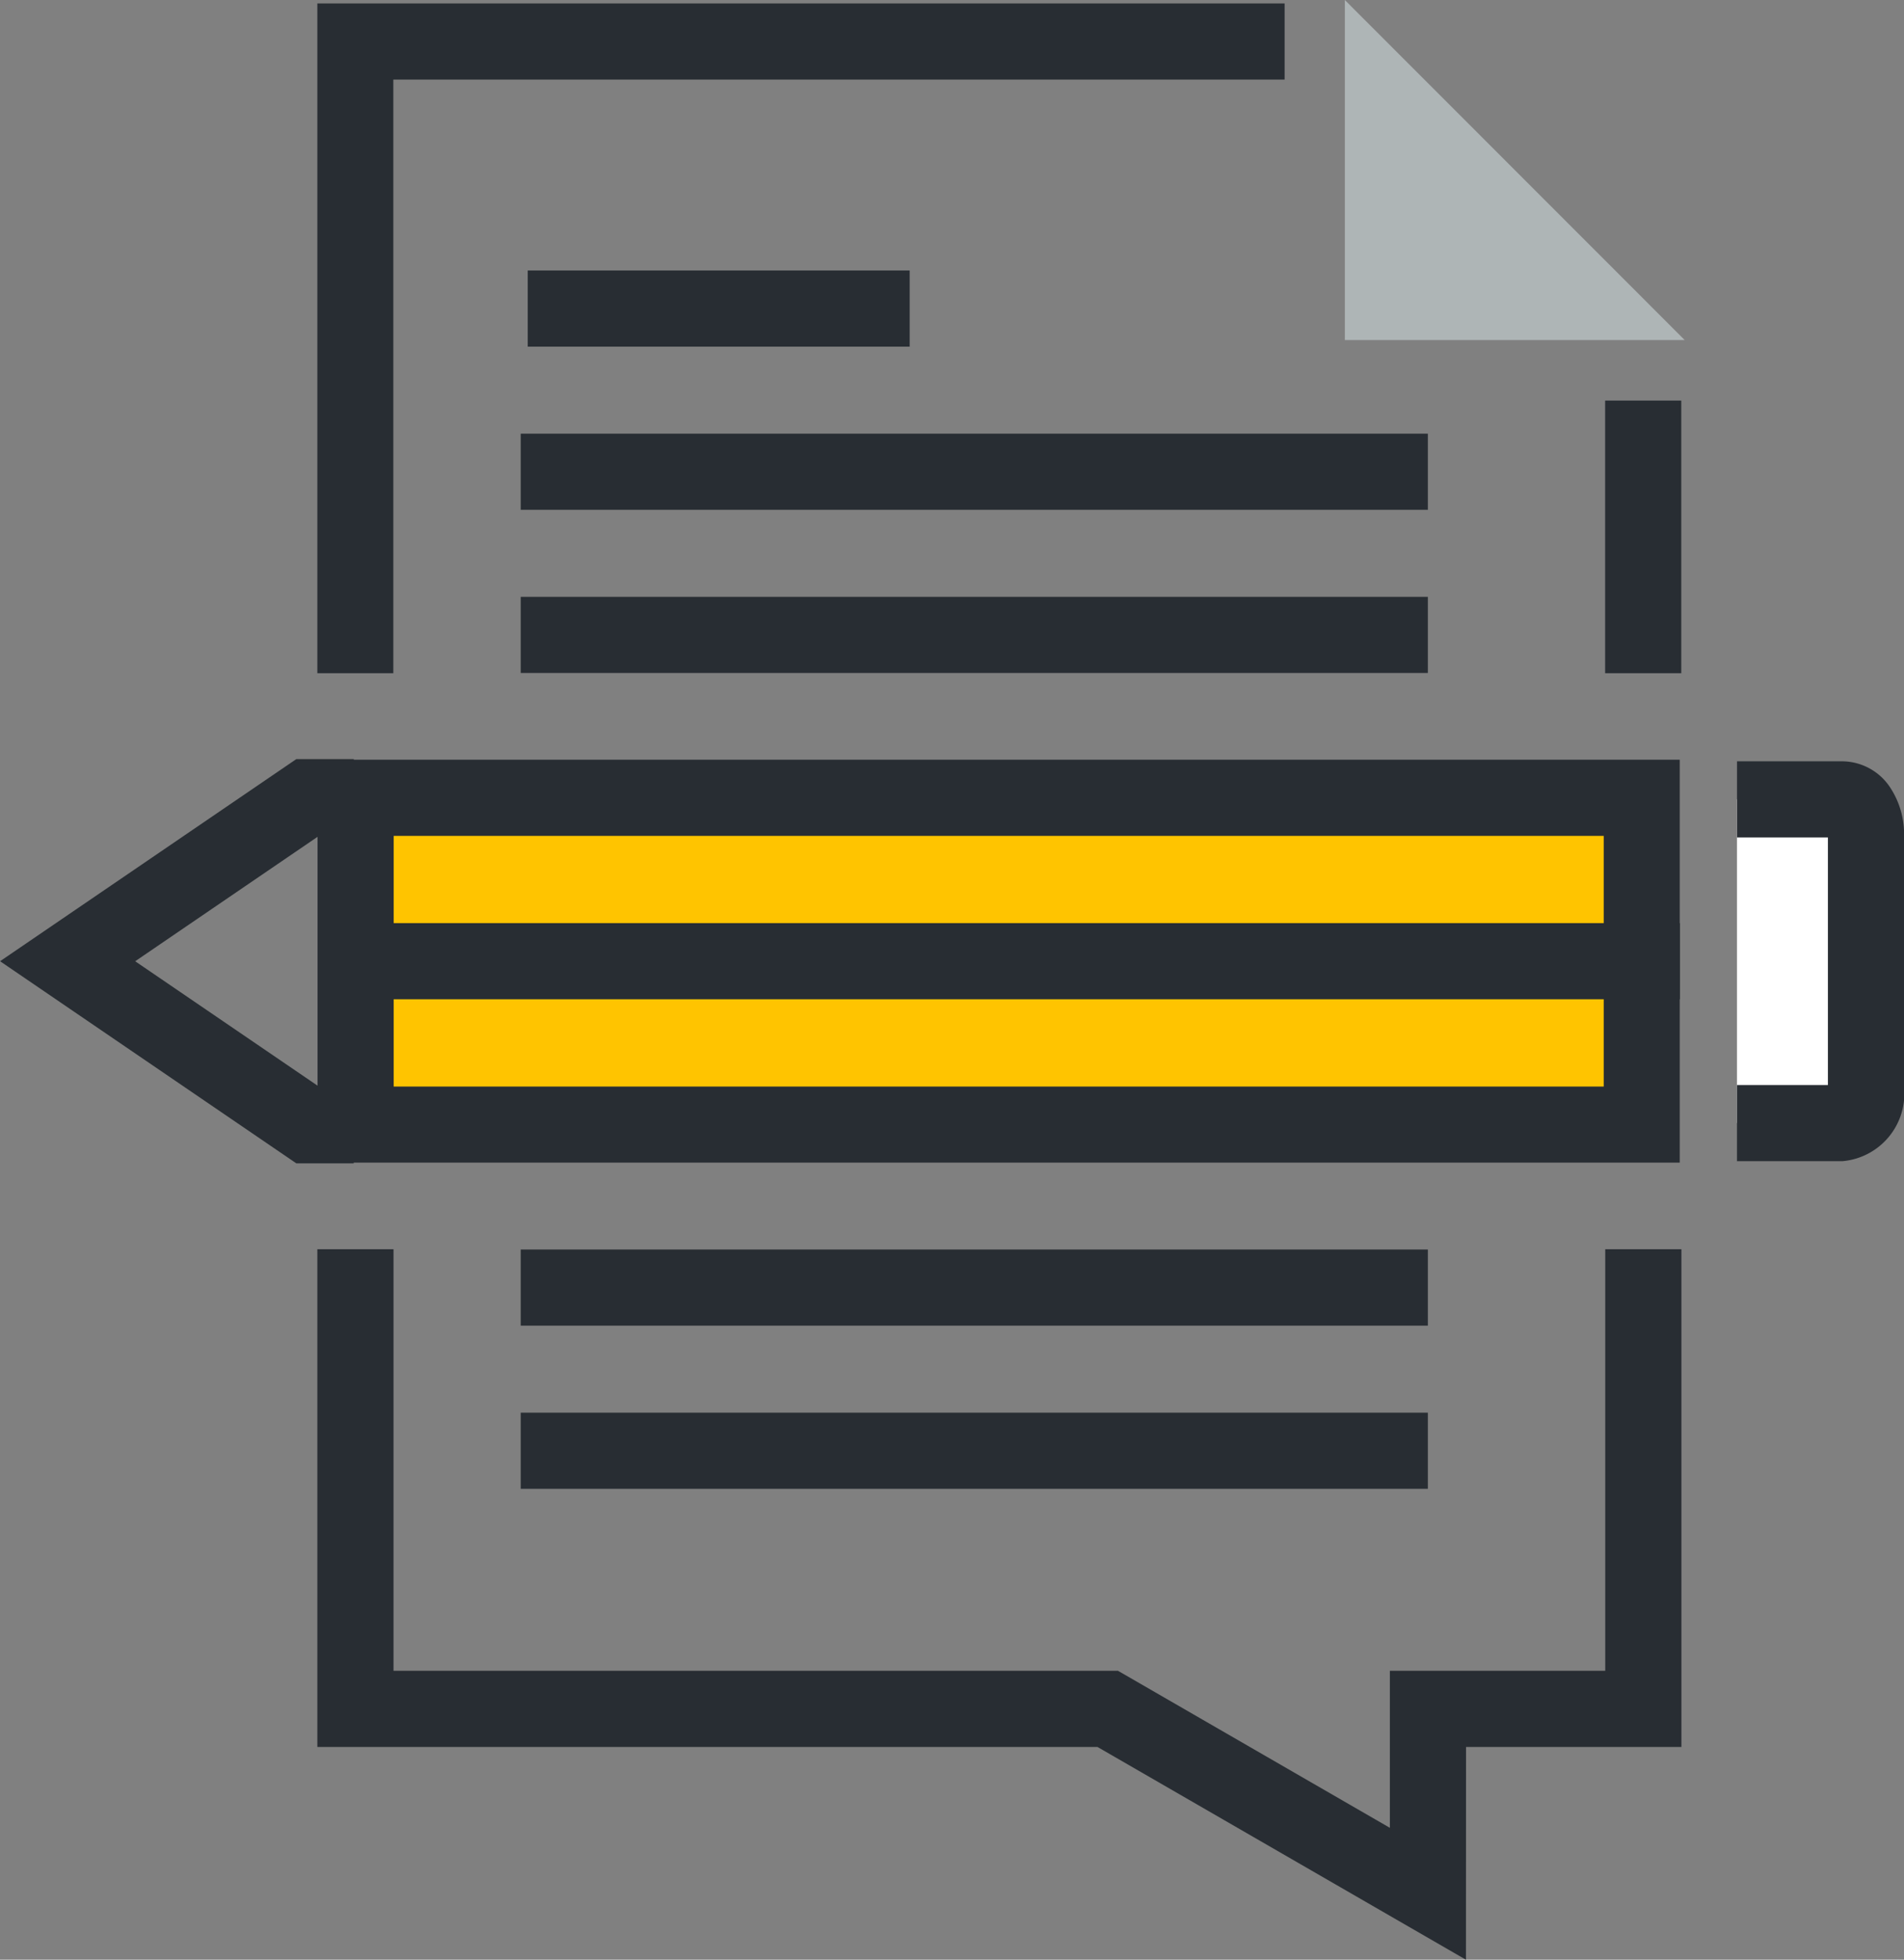
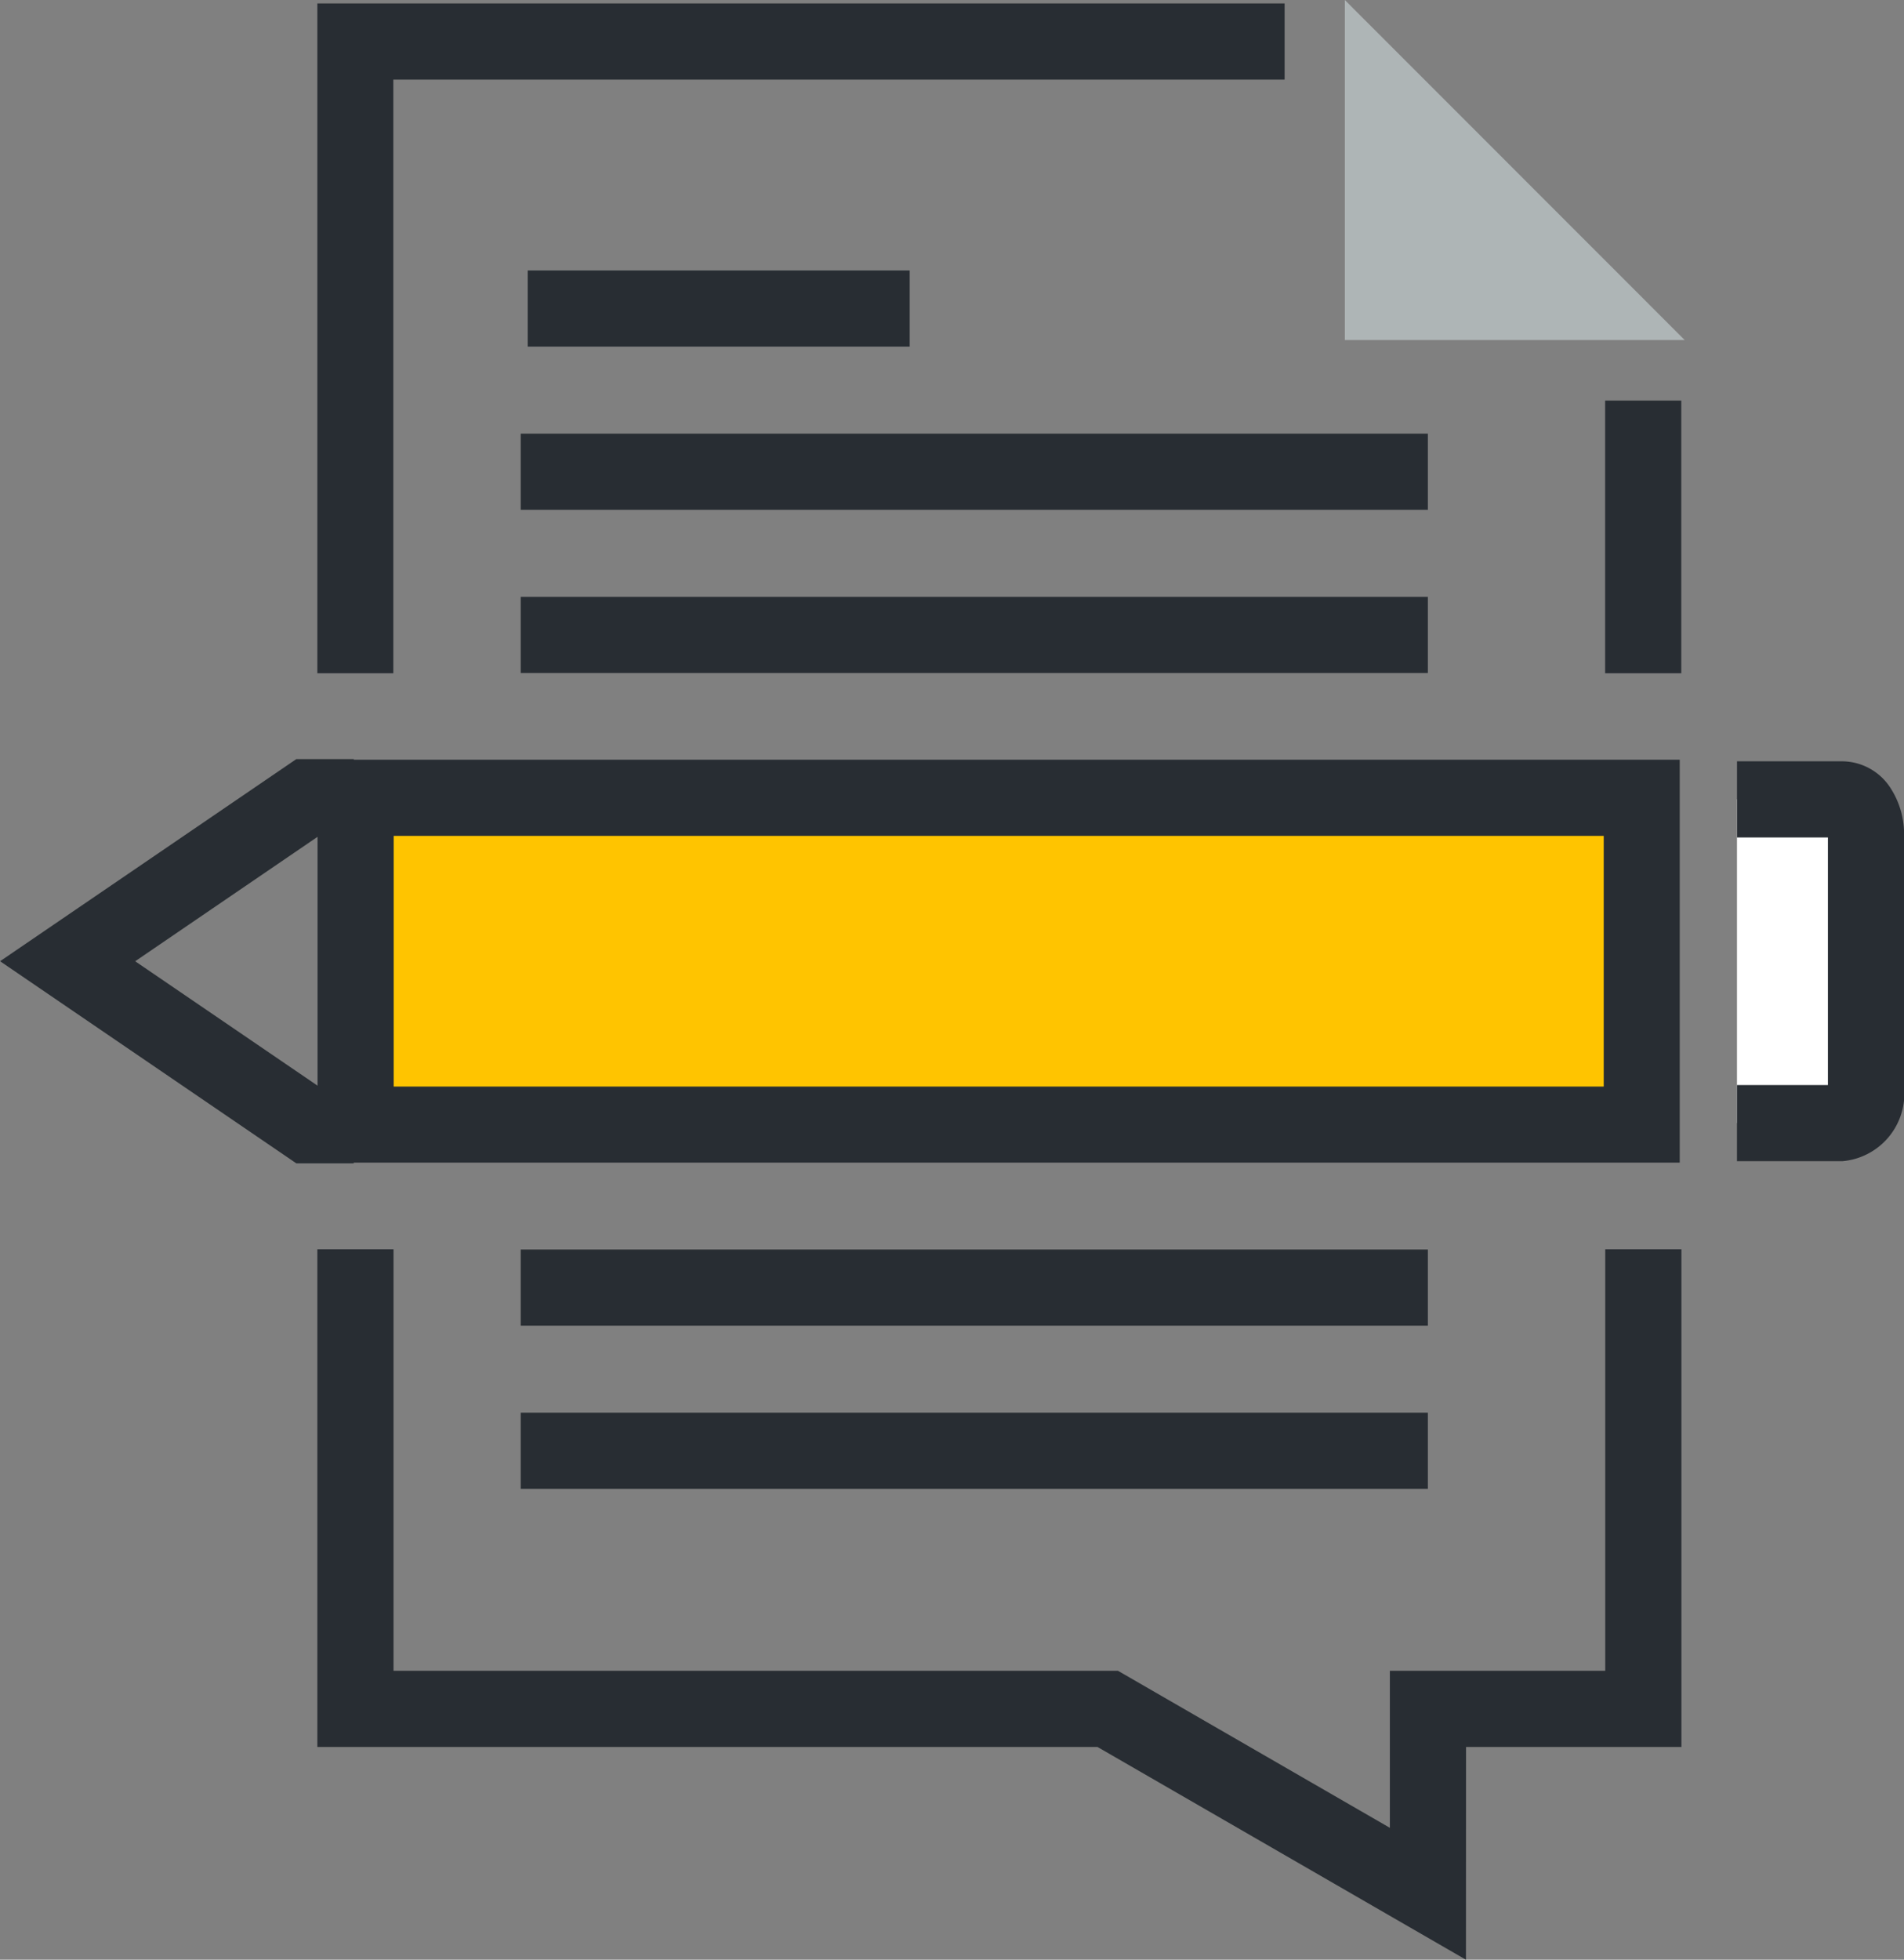
<svg xmlns="http://www.w3.org/2000/svg" width="48.621" height="50.033" viewBox="0 0 48.621 50.033">
  <rect x="0" y="0" width="48.621" height="50.033" fill="#808080" stroke="none" />
  <g id="组_91" data-name="组 91" transform="translate(-556.134 -569.729)">
    <g id="组_77" data-name="组 77" transform="translate(597.123 579.956)">
      <rect id="矩形_60" data-name="矩形 60" width="1.944" height="6.961" transform="translate(0 0)" fill="#282d33" />
    </g>
    <g id="组_78" data-name="组 78" transform="translate(564.234 569.816)">
      <path id="路径_2931" data-name="路径 2931" d="M574.74,587.01H572.8v-17.1h24.7v1.944H574.74Z" transform="translate(-572.796 -569.909)" fill="#282d33" />
    </g>
    <g id="组_79" data-name="组 79" transform="translate(590.476 569.729)">
      <path id="路径_2932" data-name="路径 2932" d="M626.778,578.411h8.679l-8.679-8.682Z" transform="translate(-626.778 -569.729)" fill="#aeb5b6" />
    </g>
    <g id="组_80" data-name="组 80" transform="translate(569.61 576.635)">
      <rect id="矩形_61" data-name="矩形 61" width="9.754" height="1.944" transform="translate(0 0)" fill="#282d33" />
    </g>
    <g id="组_81" data-name="组 81" transform="translate(569.431 580.801)">
      <rect id="矩形_62" data-name="矩形 62" width="23.165" height="1.944" transform="translate(0 0)" fill="#282d33" />
    </g>
    <g id="组_82" data-name="组 82" transform="translate(569.431 584.967)">
      <rect id="矩形_63" data-name="矩形 63" width="23.165" height="1.944" transform="translate(0 0)" fill="#282d33" />
    </g>
    <g id="组_83" data-name="组 83" transform="translate(569.431 601.63)">
      <rect id="矩形_64" data-name="矩形 64" width="23.165" height="1.944" transform="translate(0 0)" fill="#282d33" />
    </g>
    <g id="组_84" data-name="组 84" transform="translate(569.431 605.796)">
      <rect id="矩形_65" data-name="矩形 65" width="23.165" height="1.944" transform="translate(0 0)" fill="#282d33" />
    </g>
    <g id="组_89" data-name="组 89" transform="translate(556.134 589.109)">
      <g id="组_85" data-name="组 85" transform="translate(0 0)">
        <path id="路径_2933" data-name="路径 2933" d="M565.167,619.918H563.7l-7.564-5.16,7.564-5.16h1.468v1.945H564.3l-4.714,3.216,4.714,3.215h.869Z" transform="translate(-556.134 -609.597)" fill="#282d33" />
      </g>
      <g id="组_86" data-name="组 86" transform="translate(8.109 0.016)">
        <rect id="矩形_66" data-name="矩形 66" width="32.844" height="8.343" transform="translate(0.972 0.973)" fill="#ffc400" />
        <path id="路径_2934" data-name="路径 2934" d="M605.659,611.575v6.4h-30.9v-6.4h30.9m1.945-1.945H572.815v10.287H607.6V609.63Z" transform="translate(-572.815 -609.63)" fill="#282d33" />
      </g>
      <g id="组_87" data-name="组 87" transform="translate(9.949 4.188)">
-         <rect id="矩形_67" data-name="矩形 67" width="32.948" height="1.944" fill="#282d33" />
-       </g>
+         </g>
      <g id="组_88" data-name="组 88" transform="translate(44.356 0.056)">
        <path id="路径_2935" data-name="路径 2935" d="M647.378,619.976h2.694c.333,0,.6-.405.6-.908v-6.446c0-.5-.267-.911-.6-.911h-2.694" transform="translate(-647.378 -610.74)" fill="#fff" />
        <path id="路径_2936" data-name="路径 2936" d="M650.073,619.922h-2.695v-1.944H649.7v-6.321h-2.321v-1.944h2.694a1.479,1.479,0,0,1,1.237.7,2.163,2.163,0,0,1,.335,1.18v6.446A1.731,1.731,0,0,1,650.073,619.922Z" transform="translate(-647.378 -609.712)" fill="#282d33" />
      </g>
    </g>
    <g id="组_90" data-name="组 90" transform="translate(564.234 601.623)">
      <path id="路径_2937" data-name="路径 2937" d="M602.131,653.477l-9.409-5.432H572.8V635.337h1.945V646.1h18.5l6.943,4.009V646.1h5.5V635.337h1.945v12.707h-5.5Z" transform="translate(-572.796 -635.337)" fill="#282d33" />
    </g>
  </g>
</svg>